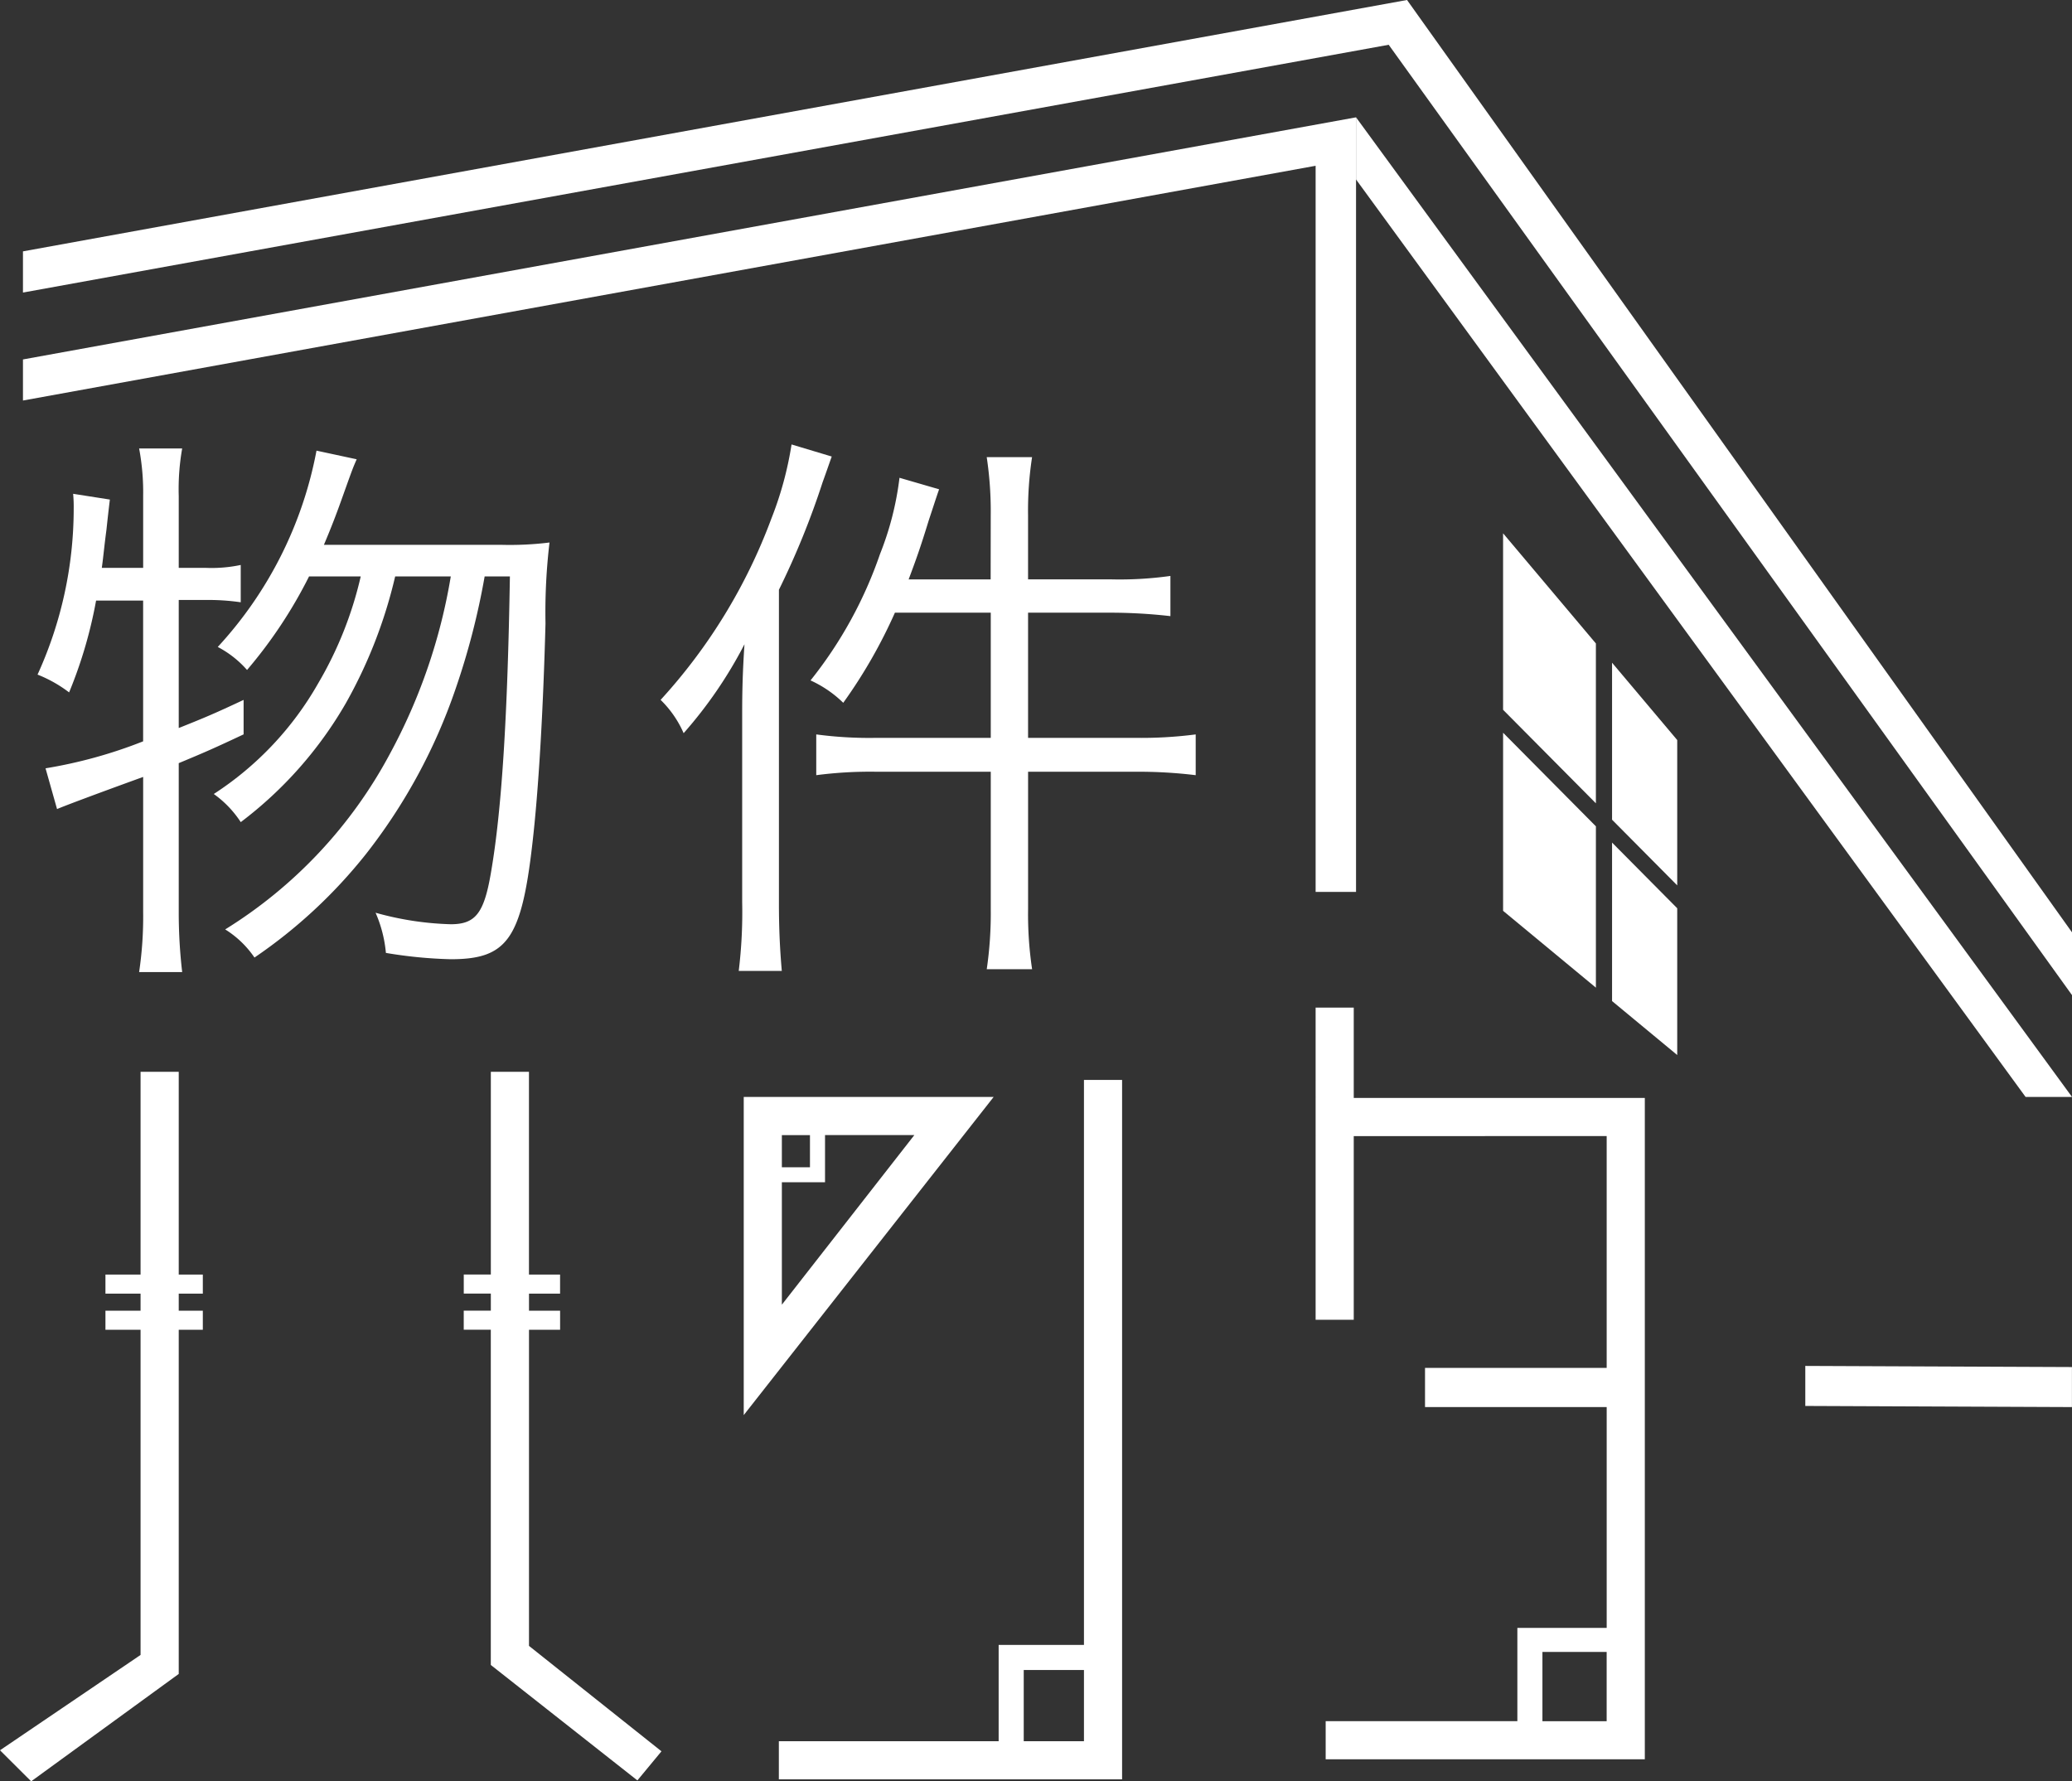
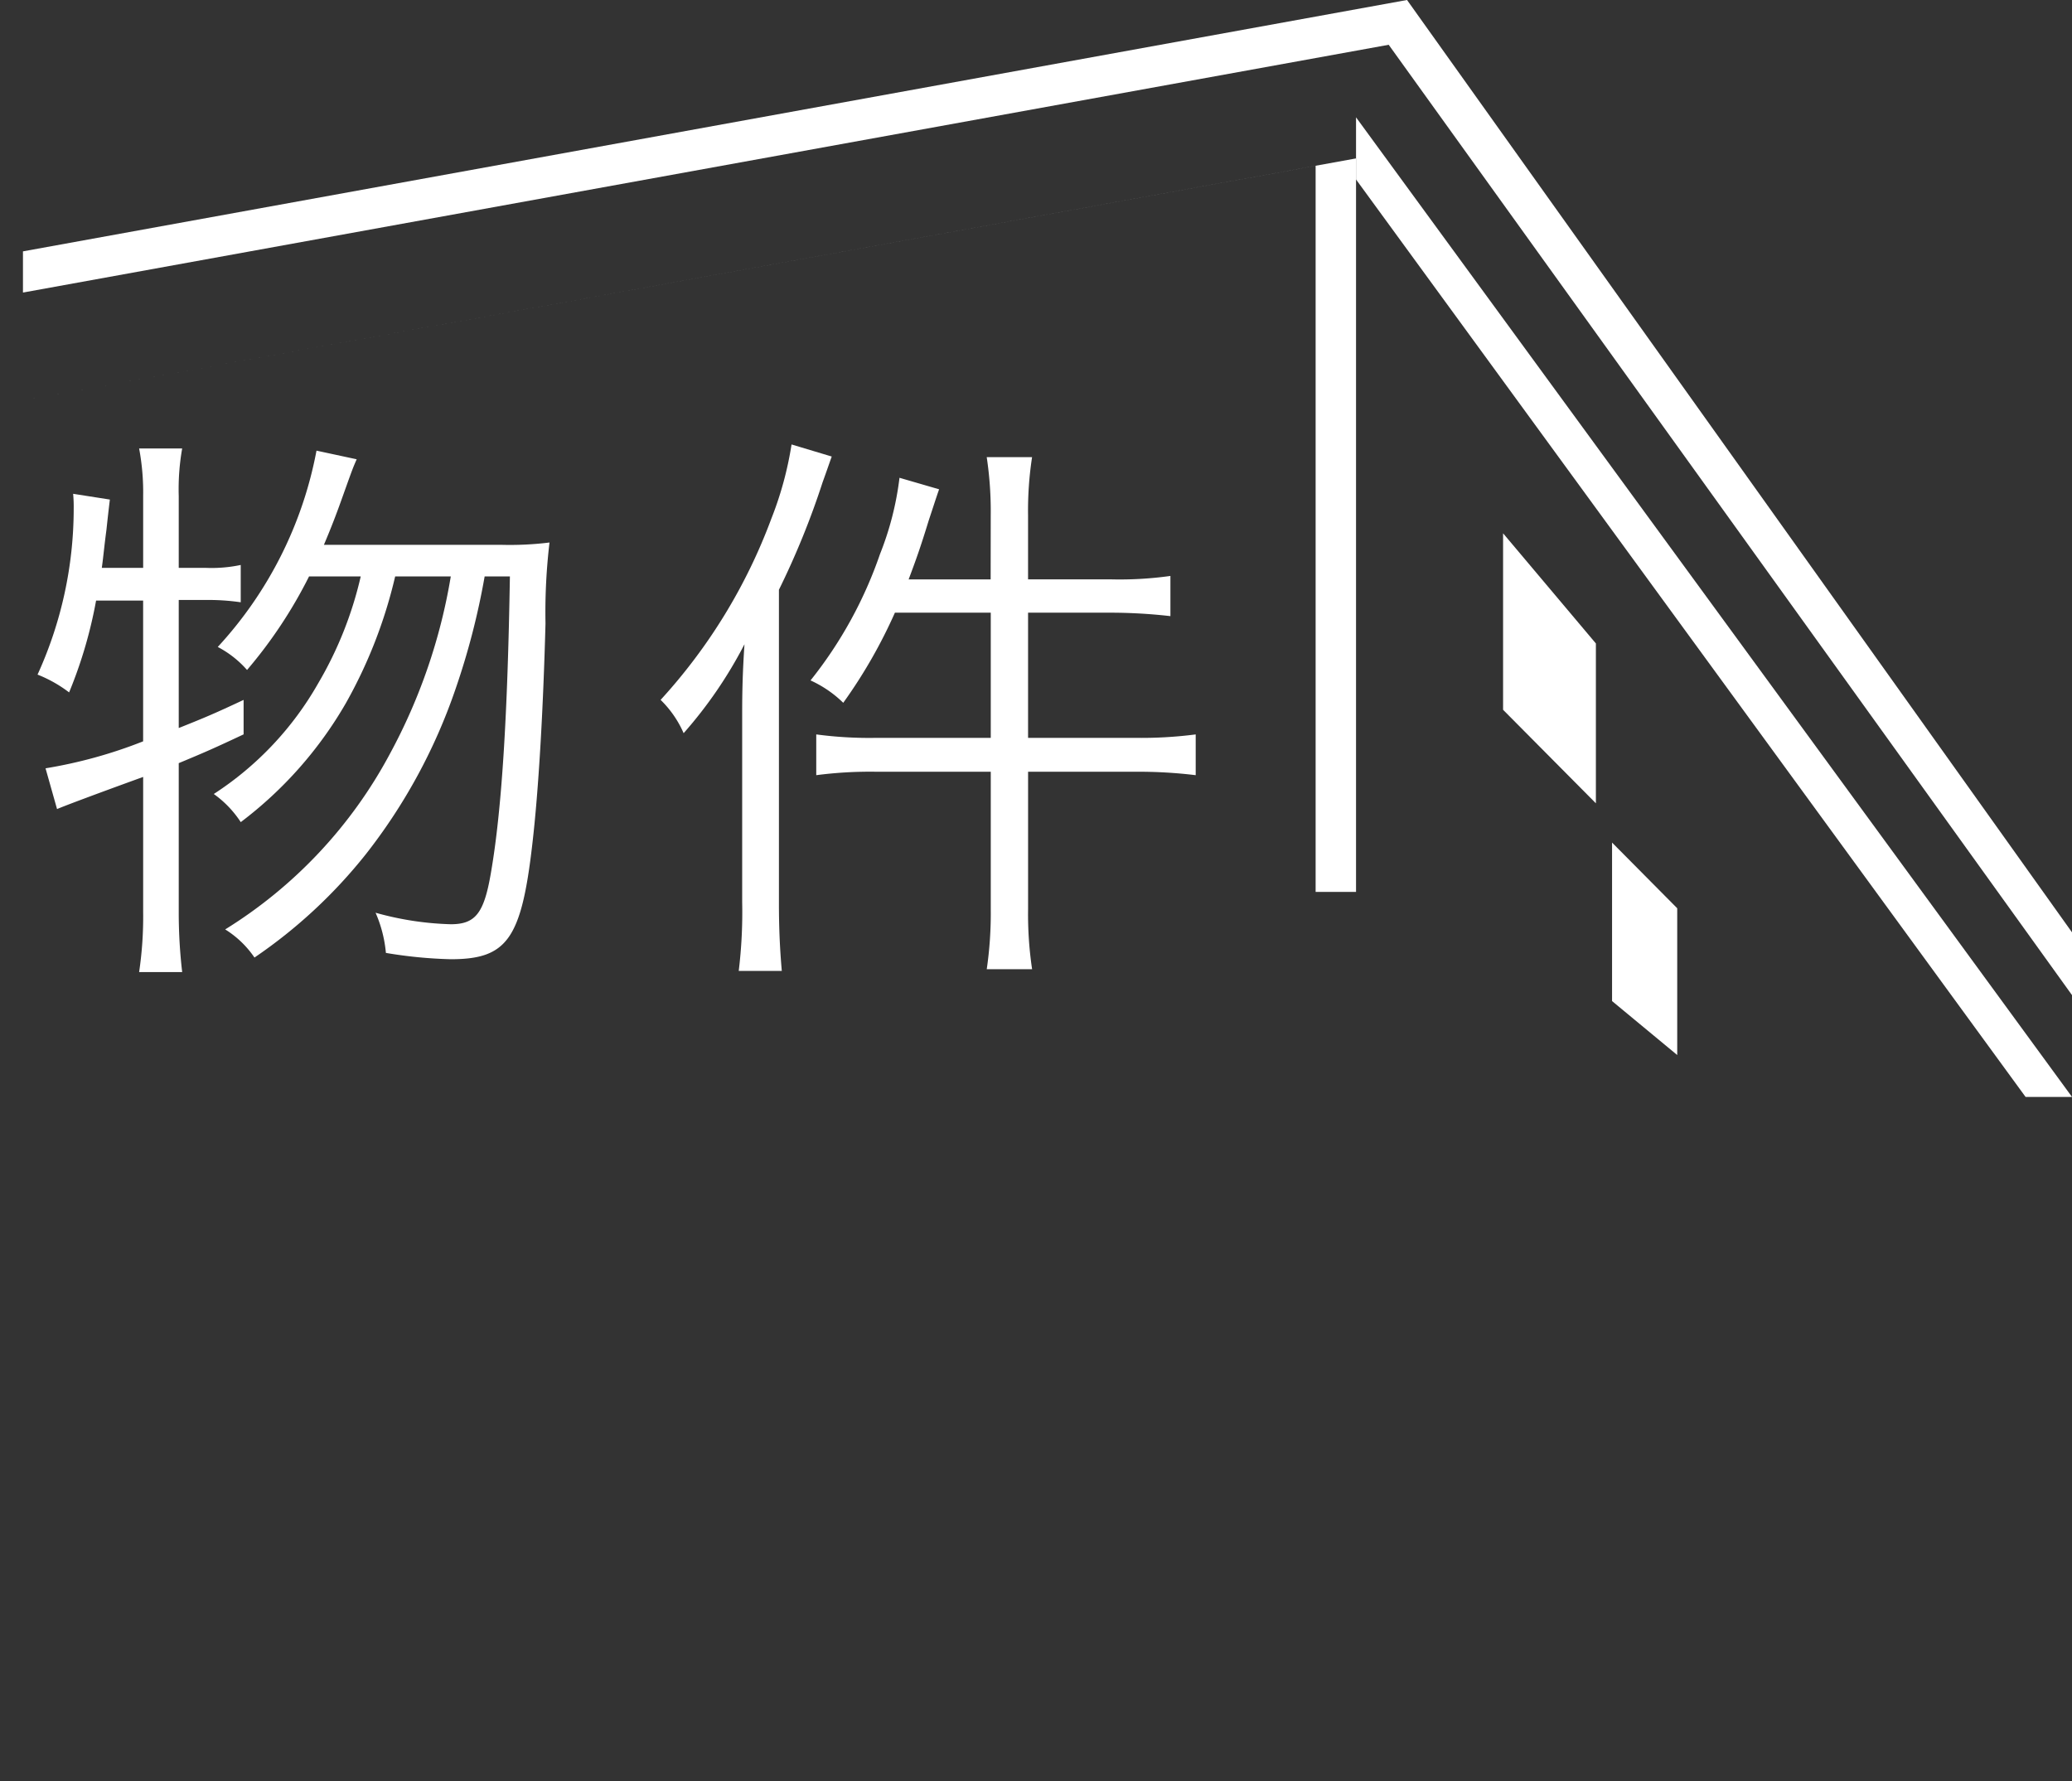
<svg xmlns="http://www.w3.org/2000/svg" id="コンポーネント_1_1" data-name="コンポーネント 1 – 1" width="144" height="123.809" viewBox="0 0 144 123.809">
  <rect x="0" y="0" width="144" height="123.809" fill="#333333" stroke="none" />
  <g id="物" transform="translate(2.608 31.173)" style="isolation: isolate">
    <g id="グループ_6" data-name="グループ 6" transform="translate(0)" style="isolation: isolate">
      <path id="パス_5" data-name="パス 5" d="M316.9,305.3a31.449,31.449,0,0,1-1.875,6.383,9.136,9.136,0,0,0-2.194-1.237,27.81,27.81,0,0,0,2.513-11.529,9.363,9.363,0,0,0-.04-1.037l2.553.4c-.08.678-.12,1-.239,2.114-.16,1.2-.2,1.755-.32,2.632h2.873v-4.986a16.544,16.544,0,0,0-.28-3.311h2.992a16.284,16.284,0,0,0-.239,3.311v4.986h1.835a9.837,9.837,0,0,0,2.473-.2v2.593a15.781,15.781,0,0,0-2.473-.16h-1.835v8.9c1.8-.718,2.473-1,4.508-1.955V314.6c-2.035.957-2.673,1.237-4.508,2v10.333a35.824,35.824,0,0,0,.239,4.188h-2.992a26.286,26.286,0,0,0,.28-4.188v-9.375c-3.63,1.316-5.626,2.074-5.984,2.234l-.8-2.833a32.785,32.785,0,0,0,6.782-1.875V305.3Zm20.785-1.676a33.305,33.305,0,0,1-3.431,8.816,27.678,27.678,0,0,1-7.3,8.259,7.264,7.264,0,0,0-1.875-1.955,22.272,22.272,0,0,0,7.261-7.7,26.162,26.162,0,0,0,2.952-7.42H331.7a32.254,32.254,0,0,1-4.309,6.5,7.074,7.074,0,0,0-2.035-1.6,27.634,27.634,0,0,0,6.862-13.643l2.793.6c-.279.638-.279.638-1.077,2.872-.359,1-.678,1.835-1.2,3.072h12.287a22.351,22.351,0,0,0,3.391-.16,41.188,41.188,0,0,0-.279,5.625c-.16,6.024-.479,11.609-.918,15.359-.758,6.582-1.755,7.979-5.665,7.979a31.53,31.53,0,0,1-4.508-.439,8.989,8.989,0,0,0-.718-2.793,21.33,21.33,0,0,0,5.226.8c1.715,0,2.314-.758,2.793-3.59.758-4.388,1.157-10.931,1.316-20.585h-1.755a50.754,50.754,0,0,1-2.035,7.859,39,39,0,0,1-6.223,11.45,34.985,34.985,0,0,1-7.739,7.181,6.8,6.8,0,0,0-2.035-1.955,32.18,32.18,0,0,0,11.45-12.208,39.313,39.313,0,0,0,4.229-12.327Z" transform="translate(-312.83 -294.733)" fill="#fff" />
    </g>
  </g>
  <g id="パス_1" data-name="パス 1" transform="translate(0 70.031)">
-     <path id="パス_6" data-name="パス 6" d="M308.188,415.506l9.769-6.626v-22.6h-2.441v-1.325h2.441v-1.186h-2.441v-1.325h2.441V368.353h2.653v14.09h1.674v1.326H320.61v1.186h1.674v1.326H320.61V410.2l-10.256,7.464Zm34.11-5.929v-23.3h-1.881v-1.325H342.3v-1.186h-1.881v-1.325H342.3V368.353h2.65v14.09h2.162v1.326h-2.16v1.186h2.162v1.326h-2.162v21.97l9.207,7.327-1.674,2.023Zm35.294,5.3v-6.695h5.929V368.914h2.65v48.614H362.317v-2.652Zm5.929-4.952h-4.185v4.952h4.185ZM359.876,370.1h17.368l-17.368,22.111Zm2.65,2.65v2.235h1.953v-2.232Zm0,3.278v8.509l9.207-11.788h-6.207v3.278Zm39.745-3.208v12.764h-2.65V363.89h2.65v6.277H422.5v45.966h-22.18v-2.65h13.322V407h6.208V391.651H407.224v-2.72h12.625V372.818Zm13.113,35.852v4.813h4.464V408.67Zm36.8-17.019v-2.782l-18.531-.078v2.782Z" transform="translate(-308.188 -363.89)" fill="#fff" />
-   </g>
+     </g>
  <g id="件" transform="translate(45.915 30.893)" style="isolation: isolate">
    <g id="グループ_7" data-name="グループ 7" style="isolation: isolate">
      <path id="パス_7" data-name="パス 7" d="M395.569,312.906c0-1.635.04-2.991.16-4.787A30.351,30.351,0,0,1,391.5,314.3a7.3,7.3,0,0,0-1.6-2.314,38.474,38.474,0,0,0,7.7-12.606,24.059,24.059,0,0,0,1.4-5.146l2.793.838c-.2.559-.319.918-.638,1.8a55.881,55.881,0,0,1-3.032,7.46v21.822c0,1.835.08,3.311.2,4.668H395.33a33.843,33.843,0,0,0,.239-4.787Zm17.274-13.763a25.225,25.225,0,0,0-.279-4.029h3.152a24.562,24.562,0,0,0-.279,4.029v4.468h5.824a25.33,25.33,0,0,0,4.07-.239v2.793a36.8,36.8,0,0,0-4.029-.239h-5.864v8.7h7.5a29.325,29.325,0,0,0,4.15-.24v2.833a32.937,32.937,0,0,0-4.109-.239h-7.54v9.574a25.775,25.775,0,0,0,.279,4.149h-3.152a26.8,26.8,0,0,0,.279-4.149v-9.574h-7.979a28.941,28.941,0,0,0-4.149.239v-2.833a27.8,27.8,0,0,0,4.149.24h7.979v-8.7h-6.662a35.2,35.2,0,0,1-3.59,6.263,7.959,7.959,0,0,0-2.274-1.556,29.3,29.3,0,0,0,4.827-8.777,21.135,21.135,0,0,0,1.356-5.306l2.753.8c-.239.678-.359,1.077-.718,2.154-.6,1.955-.878,2.713-1.4,4.109h5.7Z" transform="translate(-389.904 -294.236)" fill="#fff" />
    </g>
  </g>
  <g id="パス_5-2" data-name="パス 5" transform="translate(1.596 8.154)">
-     <path id="パス_8" data-name="パス 8" d="M403.675,307.6h-2.809V257.134l-89.837,16.315v-2.855l92.646-16.827Z" transform="translate(-311.029 -253.766)" fill="#fff" />
+     <path id="パス_8" data-name="パス 8" d="M403.675,307.6h-2.809V257.134l-89.837,16.315l92.646-16.827Z" transform="translate(-311.029 -253.766)" fill="#fff" />
  </g>
  <path id="パス_9" data-name="パス 9" d="M525.671,321.85l-49.758-68.084v4.319l46.532,63.766Z" transform="translate(-381.671 -245.612)" fill="#fff" />
  <g id="グループ_8" data-name="グループ 8" transform="translate(104.461 37.066)">
    <path id="パス_10" data-name="パス 10" d="M500.549,312.877l-6.45-7.657v12.266l6.45,6.5Z" transform="translate(-494.099 -305.221)" fill="#fff" />
-     <path id="パス_11" data-name="パス 11" d="M494.1,329.89v12.377l6.45,5.34V336.394Z" transform="translate(-494.099 -316.029)" fill="#fff" />
-     <path id="パス_12" data-name="パス 12" d="M512.108,336.7V326.6l-4.529-5.376v10.912Z" transform="translate(-500.005 -312.231)" fill="#fff" />
    <path id="パス_13" data-name="パス 13" d="M507.579,354.493l4.529,3.75v-10.2l-4.529-4.566Z" transform="translate(-500.005 -321.983)" fill="#fff" />
  </g>
  <g id="グループ_9" data-name="グループ 9" transform="translate(1.596)">
    <path id="パス_14" data-name="パス 14" d="M453.433,308.415l-47.488-66.049-94.916,17.221v-2.863l96.19-17.471,46.214,64.8Z" transform="translate(-311.029 -239.254)" fill="#fff" />
  </g>
</svg>